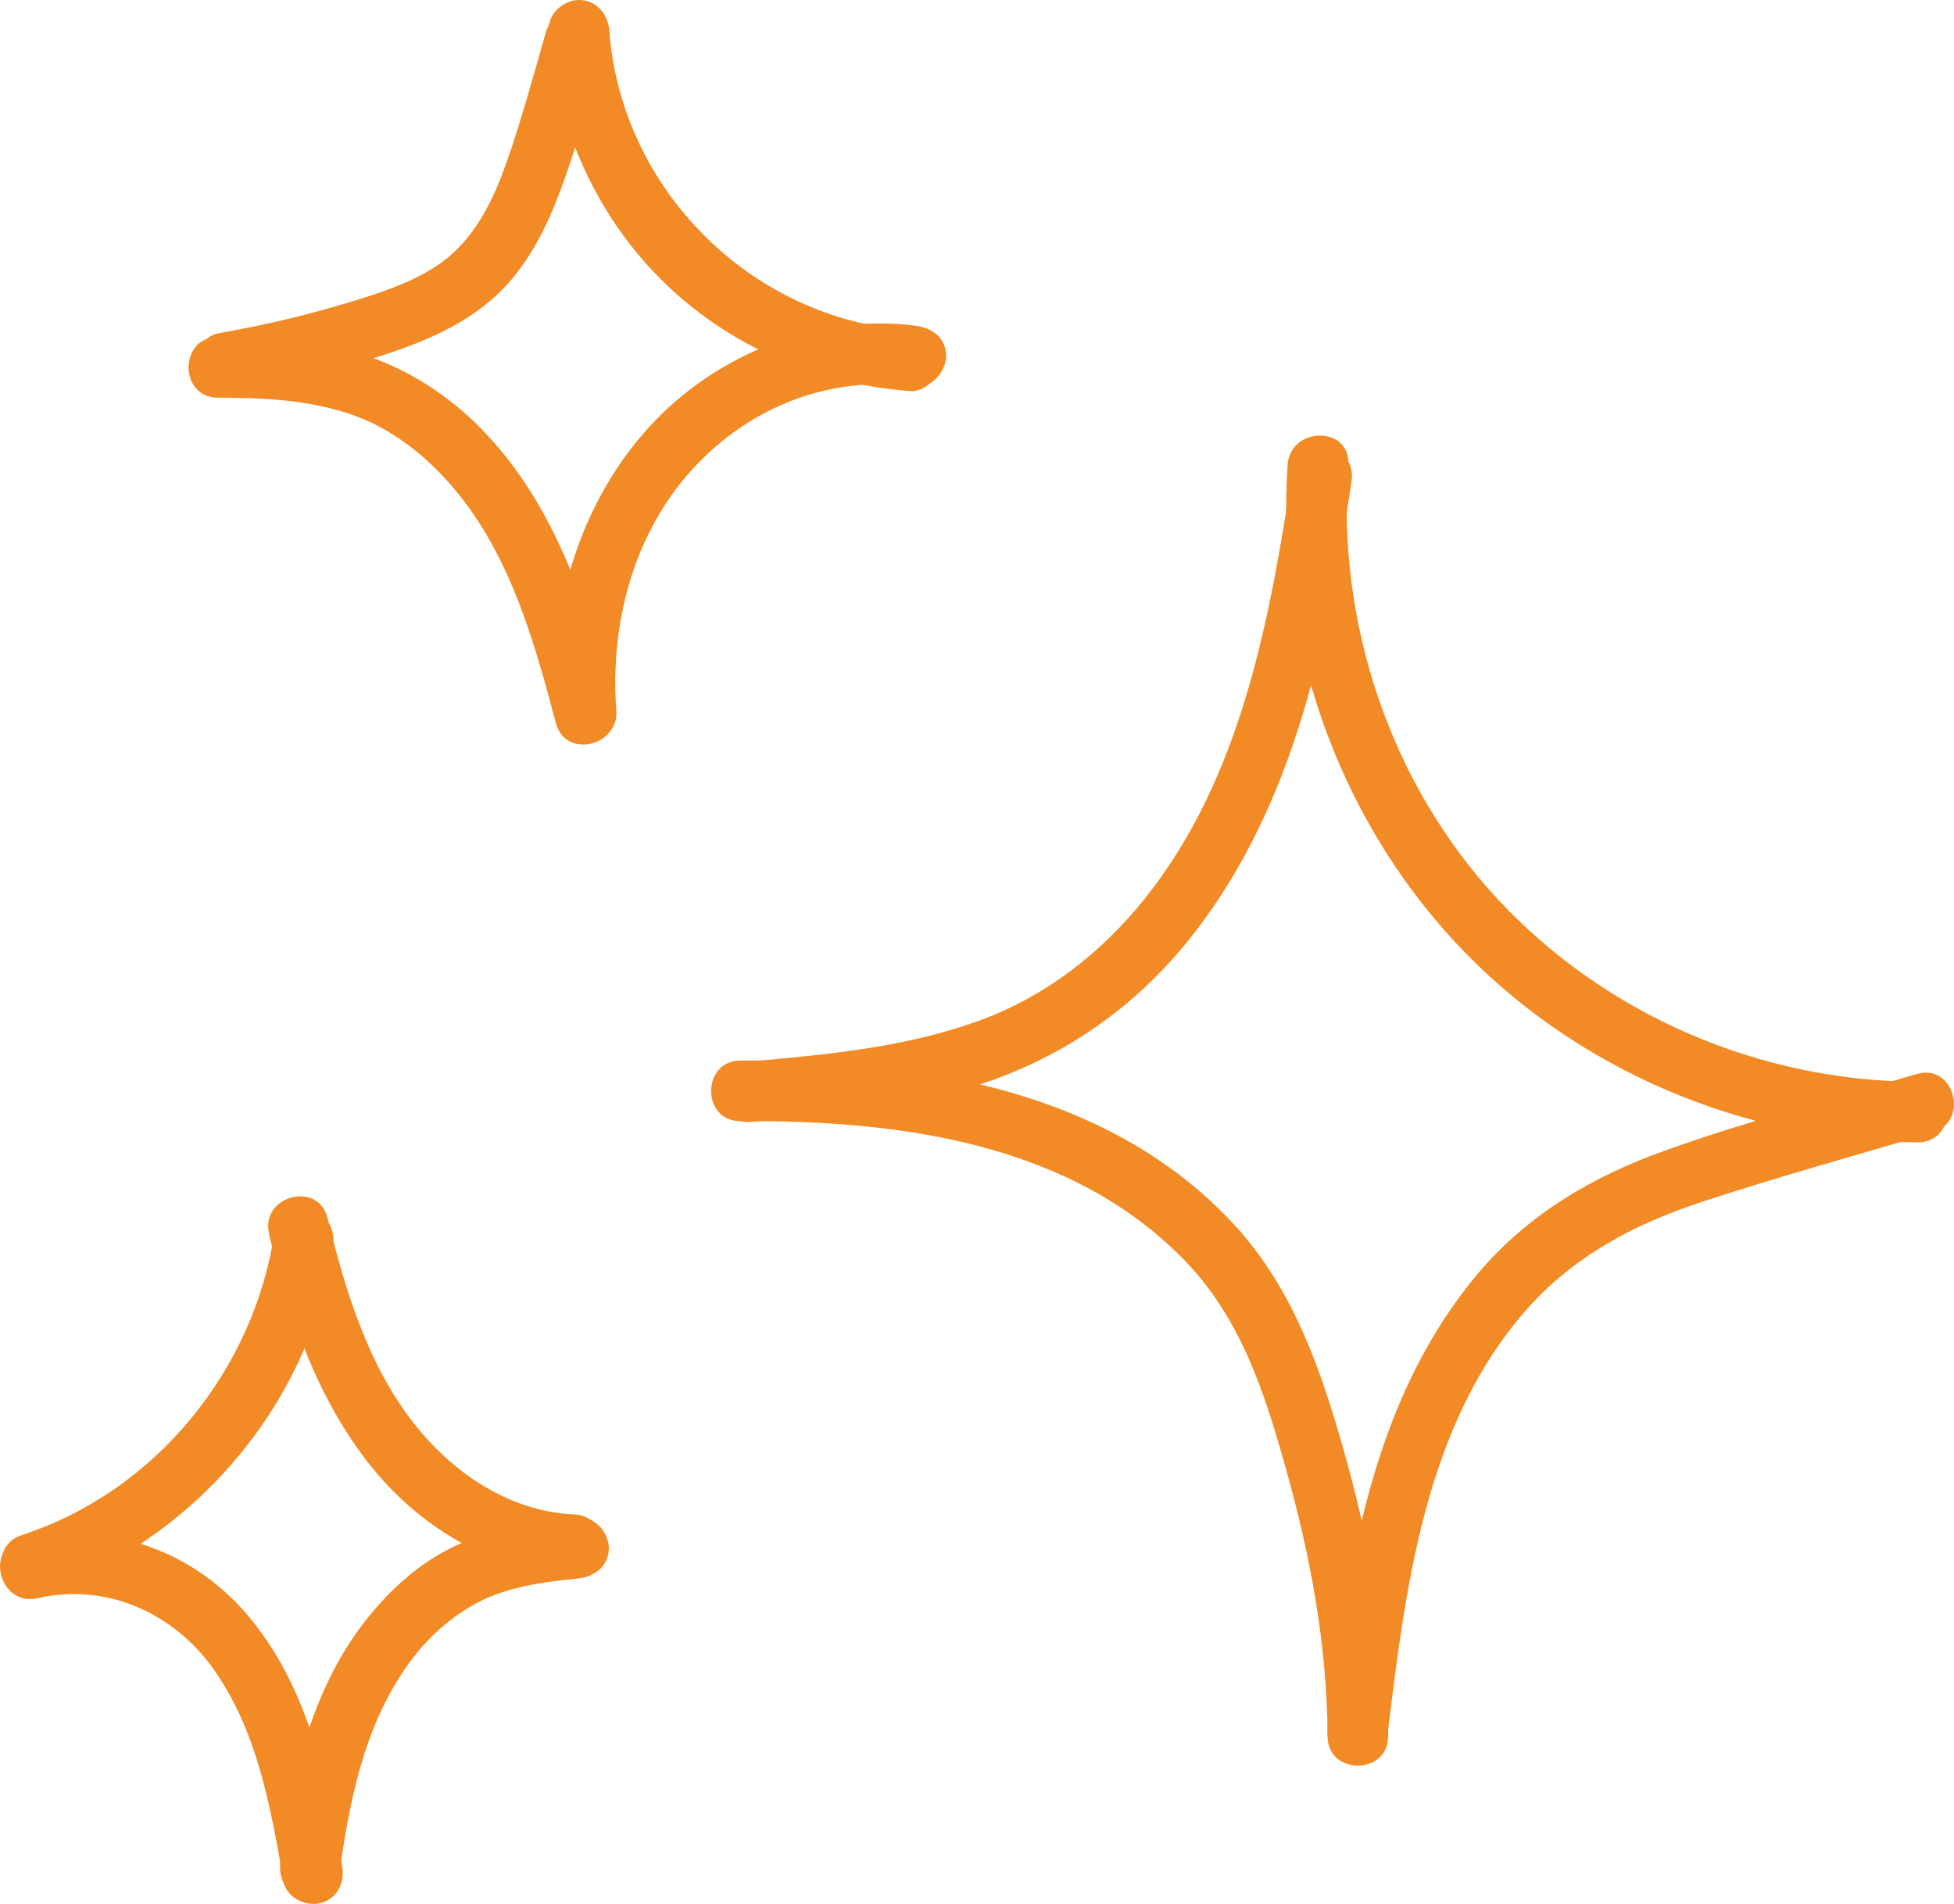
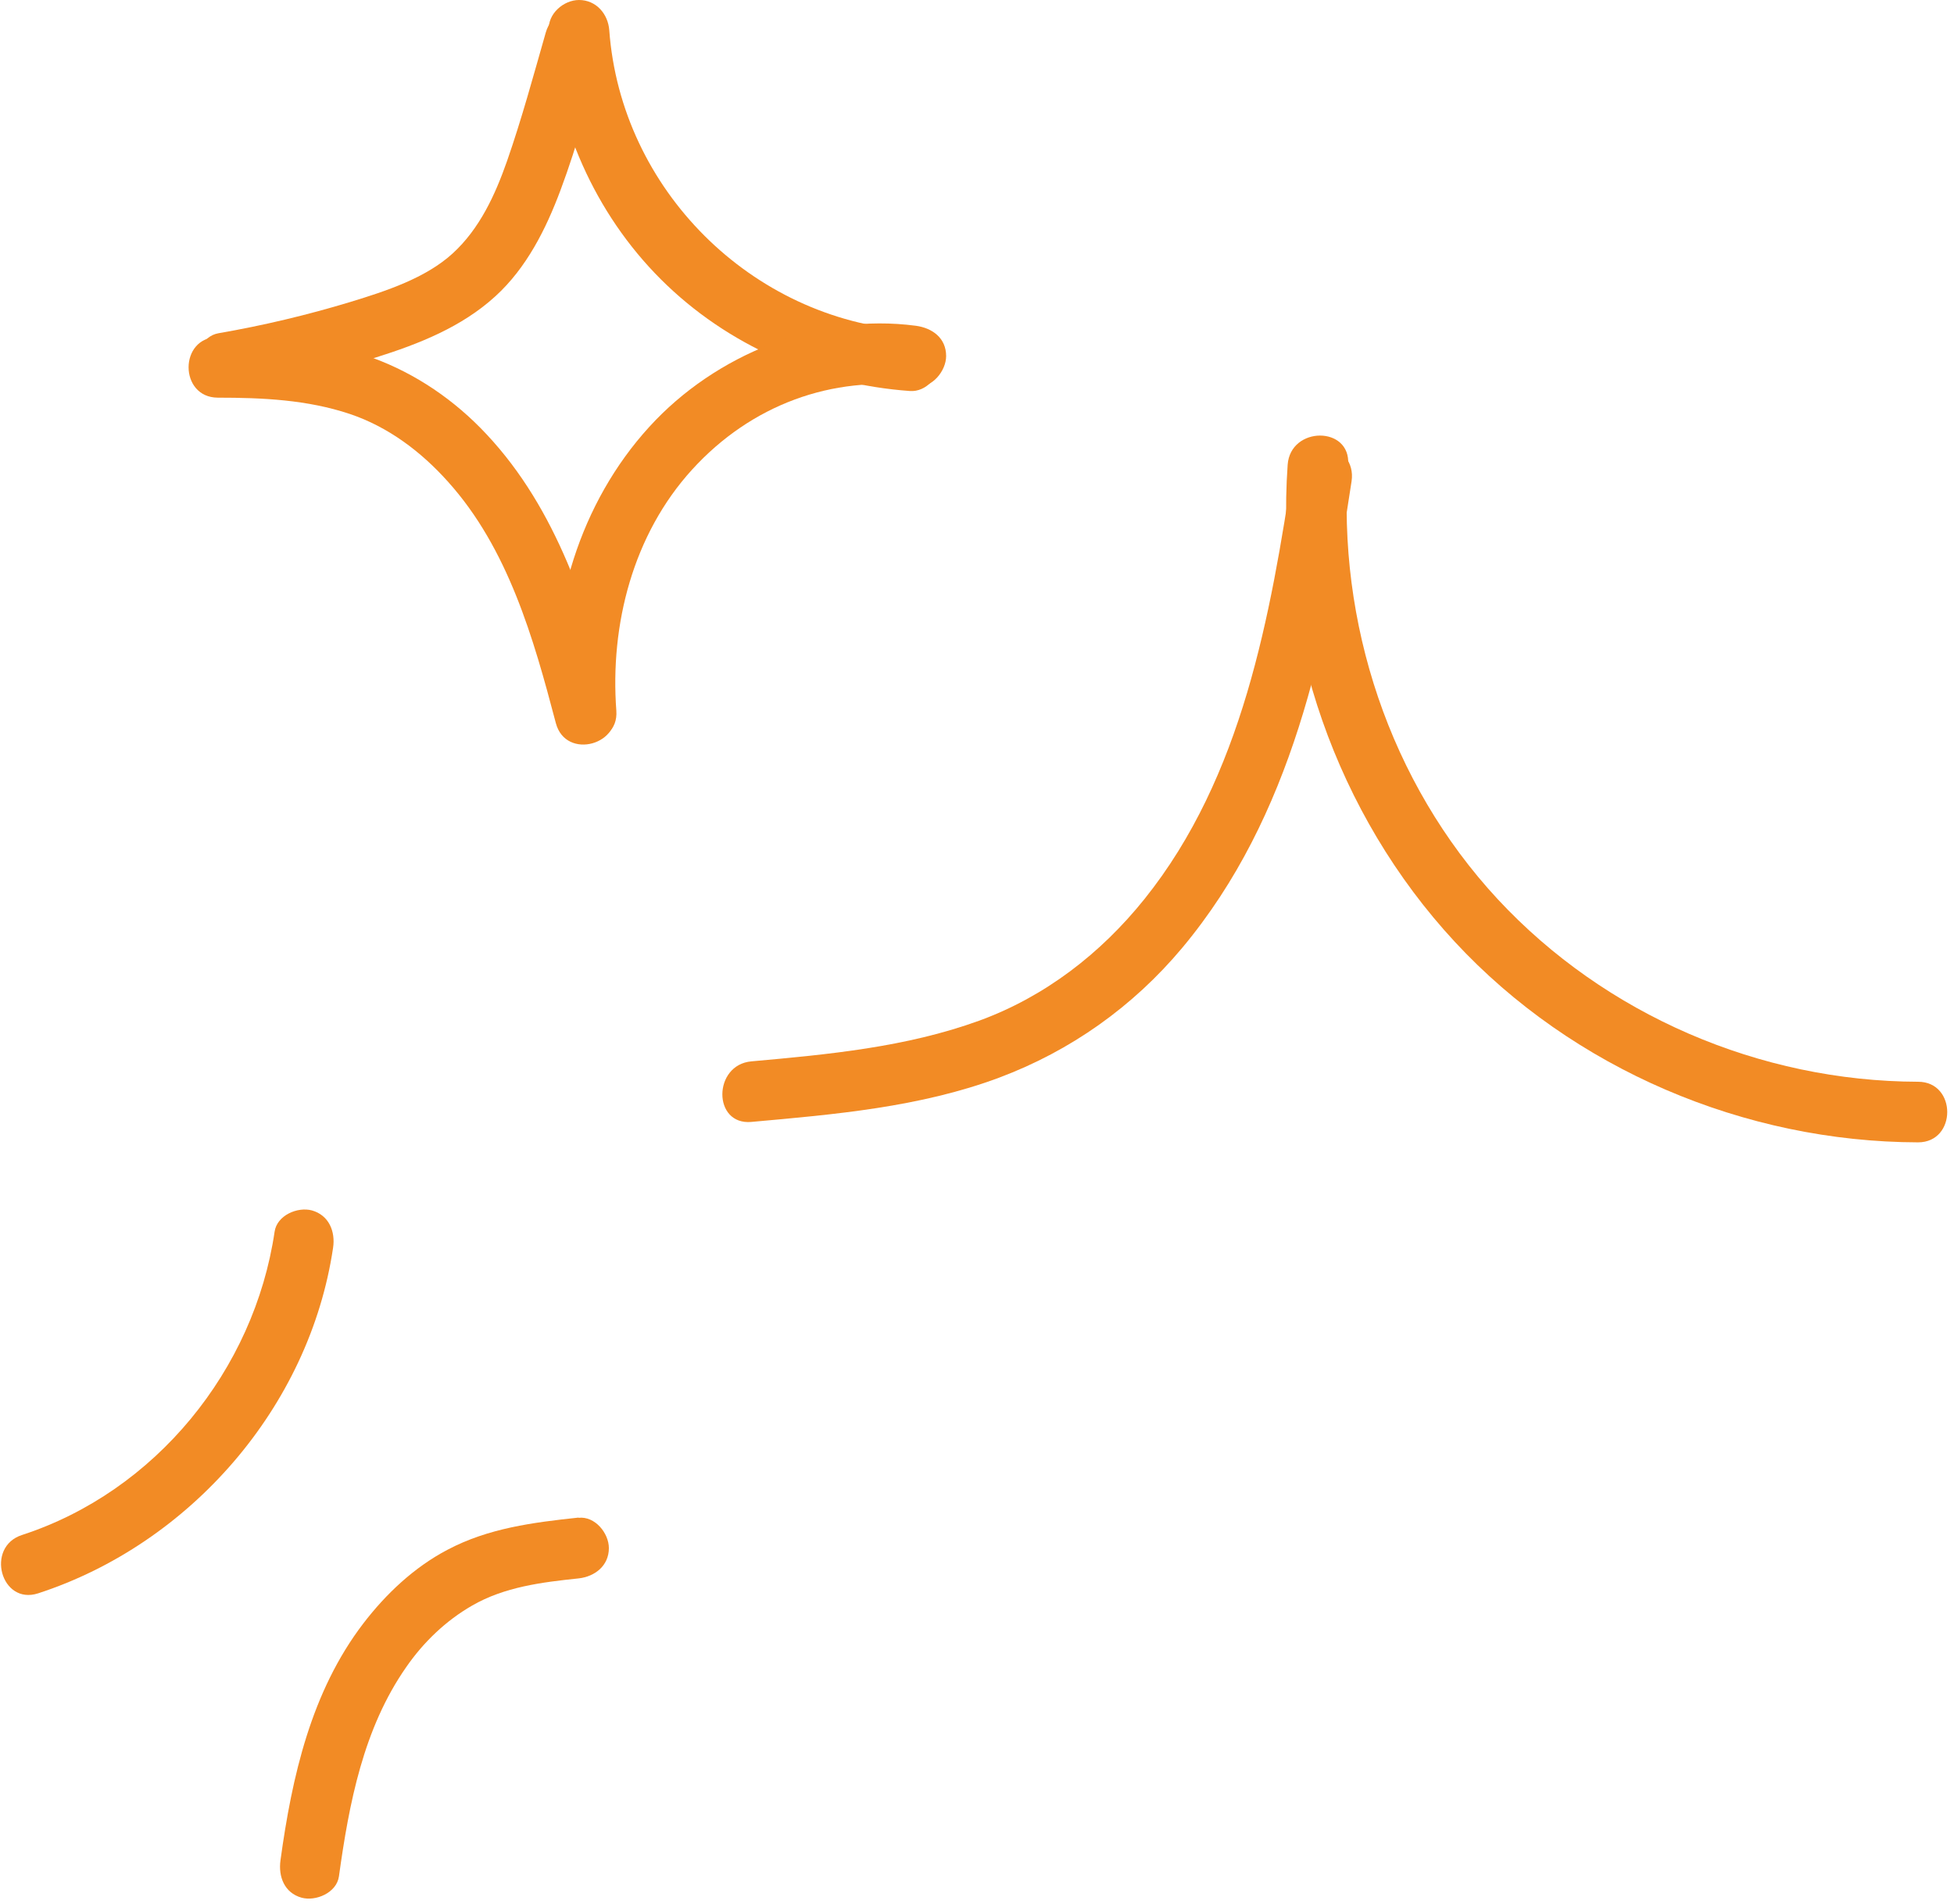
<svg xmlns="http://www.w3.org/2000/svg" width="78" height="76" viewBox="0 0 78 76" fill="none">
  <path d="M9.361 15.641C11.268 15.31 13.159 14.859 15.002 14.27C16.716 13.73 18.422 13.061 19.774 11.827C21.021 10.691 21.794 9.143 22.373 7.595C23.066 5.748 23.564 3.83 24.112 1.943C24.538 0.443 22.212 -0.193 21.786 1.298C21.295 3.015 20.828 4.741 20.241 6.426C19.766 7.78 19.146 9.134 18.068 10.118C16.99 11.102 15.412 11.618 13.988 12.053C12.258 12.577 10.495 12.996 8.717 13.303C8.073 13.415 7.711 14.206 7.872 14.794C8.057 15.471 8.709 15.754 9.361 15.641Z" fill="#F28B25" />
  <path d="M21.907 1.209C22.18 4.934 23.733 8.506 26.381 11.15C29.029 13.794 32.602 15.342 36.32 15.608C36.971 15.657 37.527 15.02 37.527 14.399C37.527 13.706 36.971 13.238 36.32 13.19C29.986 12.738 24.788 7.554 24.321 1.209C24.273 0.556 23.798 0 23.114 0C22.494 0 21.858 0.556 21.907 1.209Z" fill="#F28B25" />
  <path d="M36.561 13.004C32.658 12.488 28.562 14.141 25.922 17.035C23.146 20.075 21.883 24.291 22.188 28.371C22.301 29.911 24.715 29.927 24.603 28.371C24.345 24.928 25.271 21.332 27.628 18.745C29.986 16.157 33.221 14.979 36.561 15.423C37.205 15.512 37.768 14.802 37.768 14.214C37.768 13.488 37.213 13.093 36.561 13.004Z" fill="#F28B25" />
  <path d="M24.514 28.218C23.492 24.324 22.237 20.341 19.428 17.342C18.157 15.979 16.604 14.915 14.857 14.278C12.902 13.569 10.761 13.464 8.693 13.456C7.14 13.456 7.14 15.866 8.693 15.874C10.471 15.874 12.266 15.955 13.972 16.527C15.501 17.043 16.805 18.027 17.875 19.22C20.281 21.889 21.295 25.468 22.188 28.863C22.583 30.37 24.908 29.725 24.514 28.218Z" fill="#F28B25" />
  <path d="M29.986 44.785C33.31 44.487 36.722 44.197 39.877 43.02C42.742 41.947 45.228 40.182 47.192 37.836C51.578 32.587 52.954 25.807 53.952 19.212C54.185 17.688 51.859 17.035 51.626 18.567C50.717 24.582 49.598 31.007 45.687 35.885C43.941 38.062 41.712 39.787 39.08 40.746C36.167 41.802 33.06 42.093 29.994 42.367C28.457 42.504 28.441 44.922 29.994 44.785H29.986Z" fill="#F28B25" />
  <path d="M51.401 18.551C50.91 25.477 53.356 32.507 58.072 37.594C62.788 42.681 69.644 45.584 76.565 45.6C78.118 45.6 78.118 43.181 76.565 43.181C70.256 43.165 64.083 40.52 59.778 35.885C55.473 31.241 53.364 24.848 53.815 18.551C53.928 16.995 51.513 17.003 51.401 18.551Z" fill="#F28B25" />
-   <path d="M76.525 42.867C73.169 43.866 69.757 44.745 66.457 45.93C63.568 46.962 60.969 48.486 58.973 50.864C54.708 55.96 53.783 62.627 53.002 69.012C52.817 70.552 55.231 70.536 55.416 69.012C56.124 63.248 56.913 56.895 60.88 52.34C62.788 50.155 65.21 48.873 67.93 47.978C70.98 46.97 74.078 46.124 77.152 45.205C78.641 44.761 78.005 42.423 76.508 42.875L76.525 42.867Z" fill="#F28B25" />
-   <path d="M55.416 69.311C55.4 65.36 54.66 61.45 53.573 57.661C52.624 54.347 51.481 51.179 49.051 48.655C44.013 43.415 36.489 42.294 29.552 42.334C27.999 42.343 27.999 44.761 29.552 44.753C35.845 44.713 42.75 45.592 47.337 50.364C49.558 52.678 50.499 55.653 51.344 58.676C52.318 62.151 52.978 65.691 52.994 69.311C52.994 70.867 55.416 70.867 55.408 69.311H55.416Z" fill="#F28B25" />
  <path d="M10.962 49.163C10.149 54.686 6.206 59.539 0.879 61.273C-0.594 61.748 0.034 64.086 1.523 63.602C7.59 61.627 12.354 56.161 13.296 49.808C13.393 49.163 13.135 48.51 12.451 48.317C11.88 48.163 11.059 48.51 10.962 49.163Z" fill="#F28B25" />
-   <path d="M10.737 49.268C11.558 52.59 12.676 55.895 14.857 58.588C16.837 61.031 19.742 62.74 22.913 62.869C24.466 62.933 24.466 60.515 22.913 60.45C20.346 60.345 18.06 58.789 16.515 56.806C14.664 54.452 13.779 51.477 13.071 48.615C12.7 47.107 10.367 47.744 10.745 49.26L10.737 49.268Z" fill="#F28B25" />
  <path d="M23.09 60.579C21.279 60.773 19.501 60.998 17.867 61.861C16.531 62.562 15.412 63.619 14.503 64.804C12.419 67.529 11.654 70.923 11.196 74.261C11.107 74.906 11.348 75.559 12.041 75.752C12.604 75.905 13.433 75.559 13.529 74.906C13.932 71.995 14.503 68.996 16.217 66.545C16.901 65.554 17.802 64.691 18.841 64.094C20.136 63.344 21.633 63.159 23.098 63.006C23.75 62.933 24.305 62.498 24.305 61.797C24.305 61.2 23.75 60.515 23.098 60.587L23.09 60.579Z" fill="#F28B25" />
-   <path d="M13.658 74.478C13.046 71.004 12.314 67.472 10.045 64.667C7.775 61.861 4.307 60.676 0.863 61.466C-0.65 61.813 -0.006 64.151 1.506 63.796C4.21 63.175 6.898 64.36 8.492 66.585C10.278 69.077 10.809 72.165 11.324 75.115C11.437 75.76 12.226 76.123 12.813 75.962C13.489 75.776 13.771 75.123 13.658 74.47V74.478Z" fill="#F28B25" />
</svg>